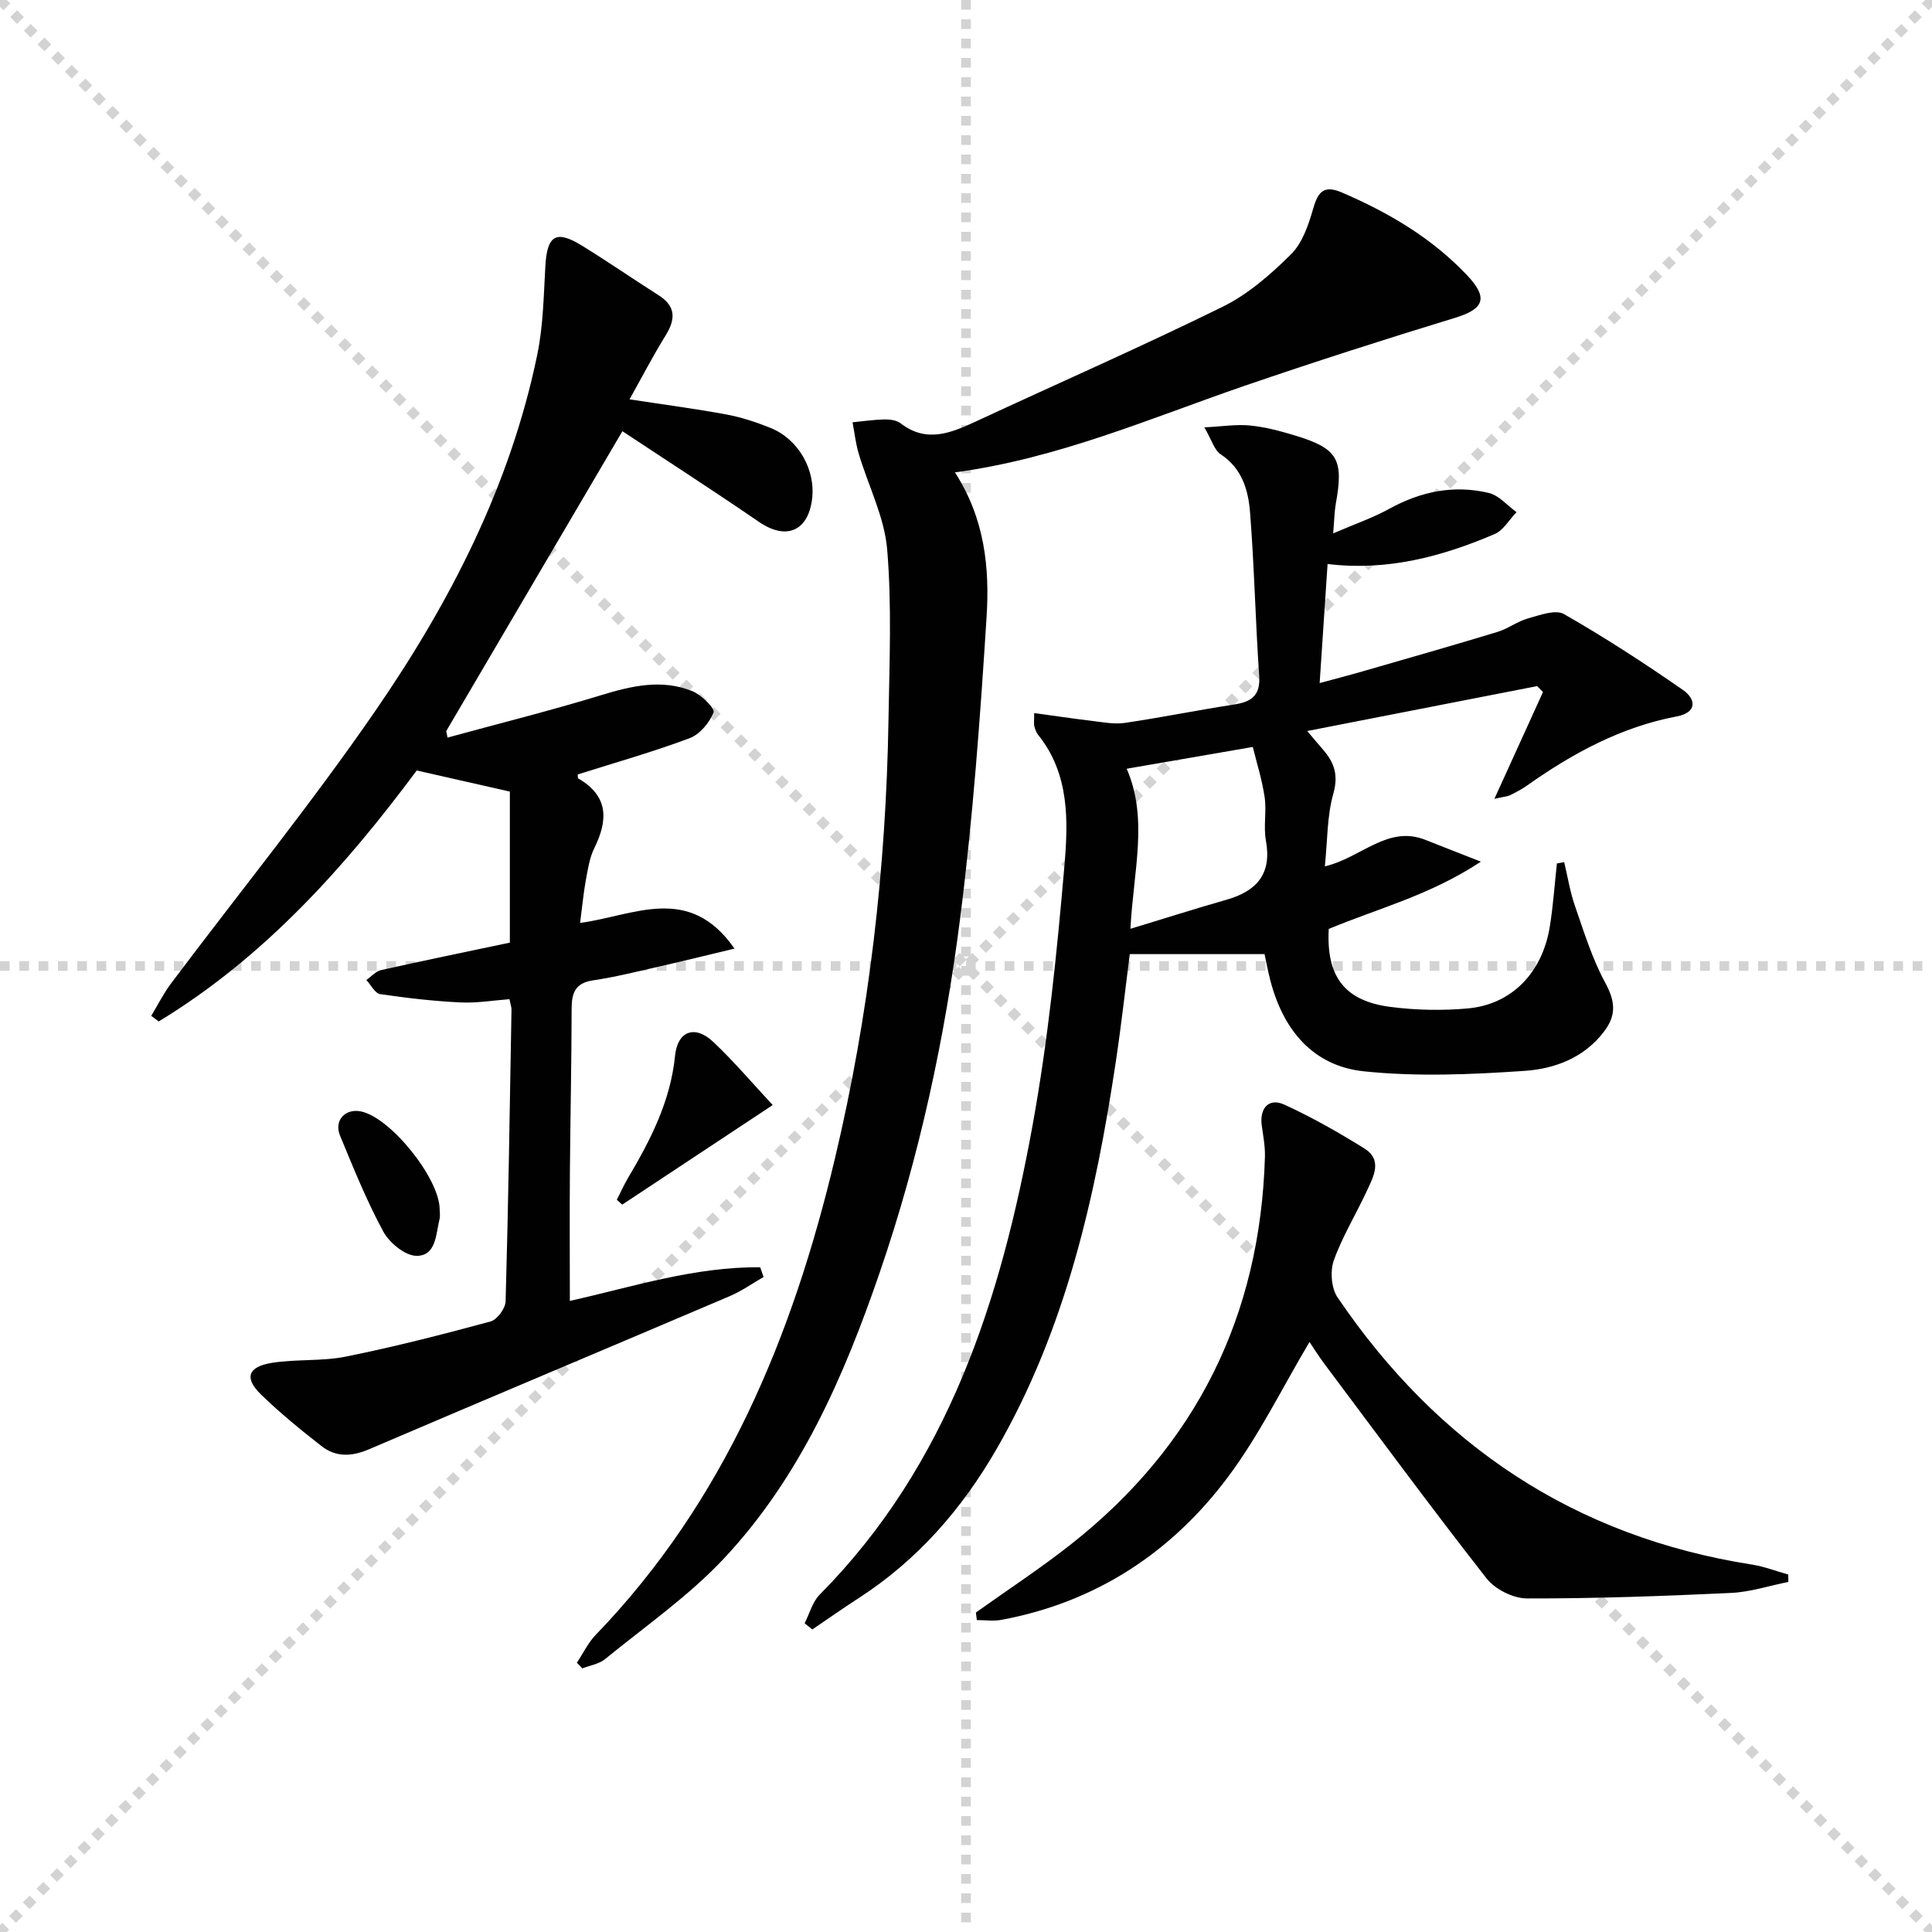
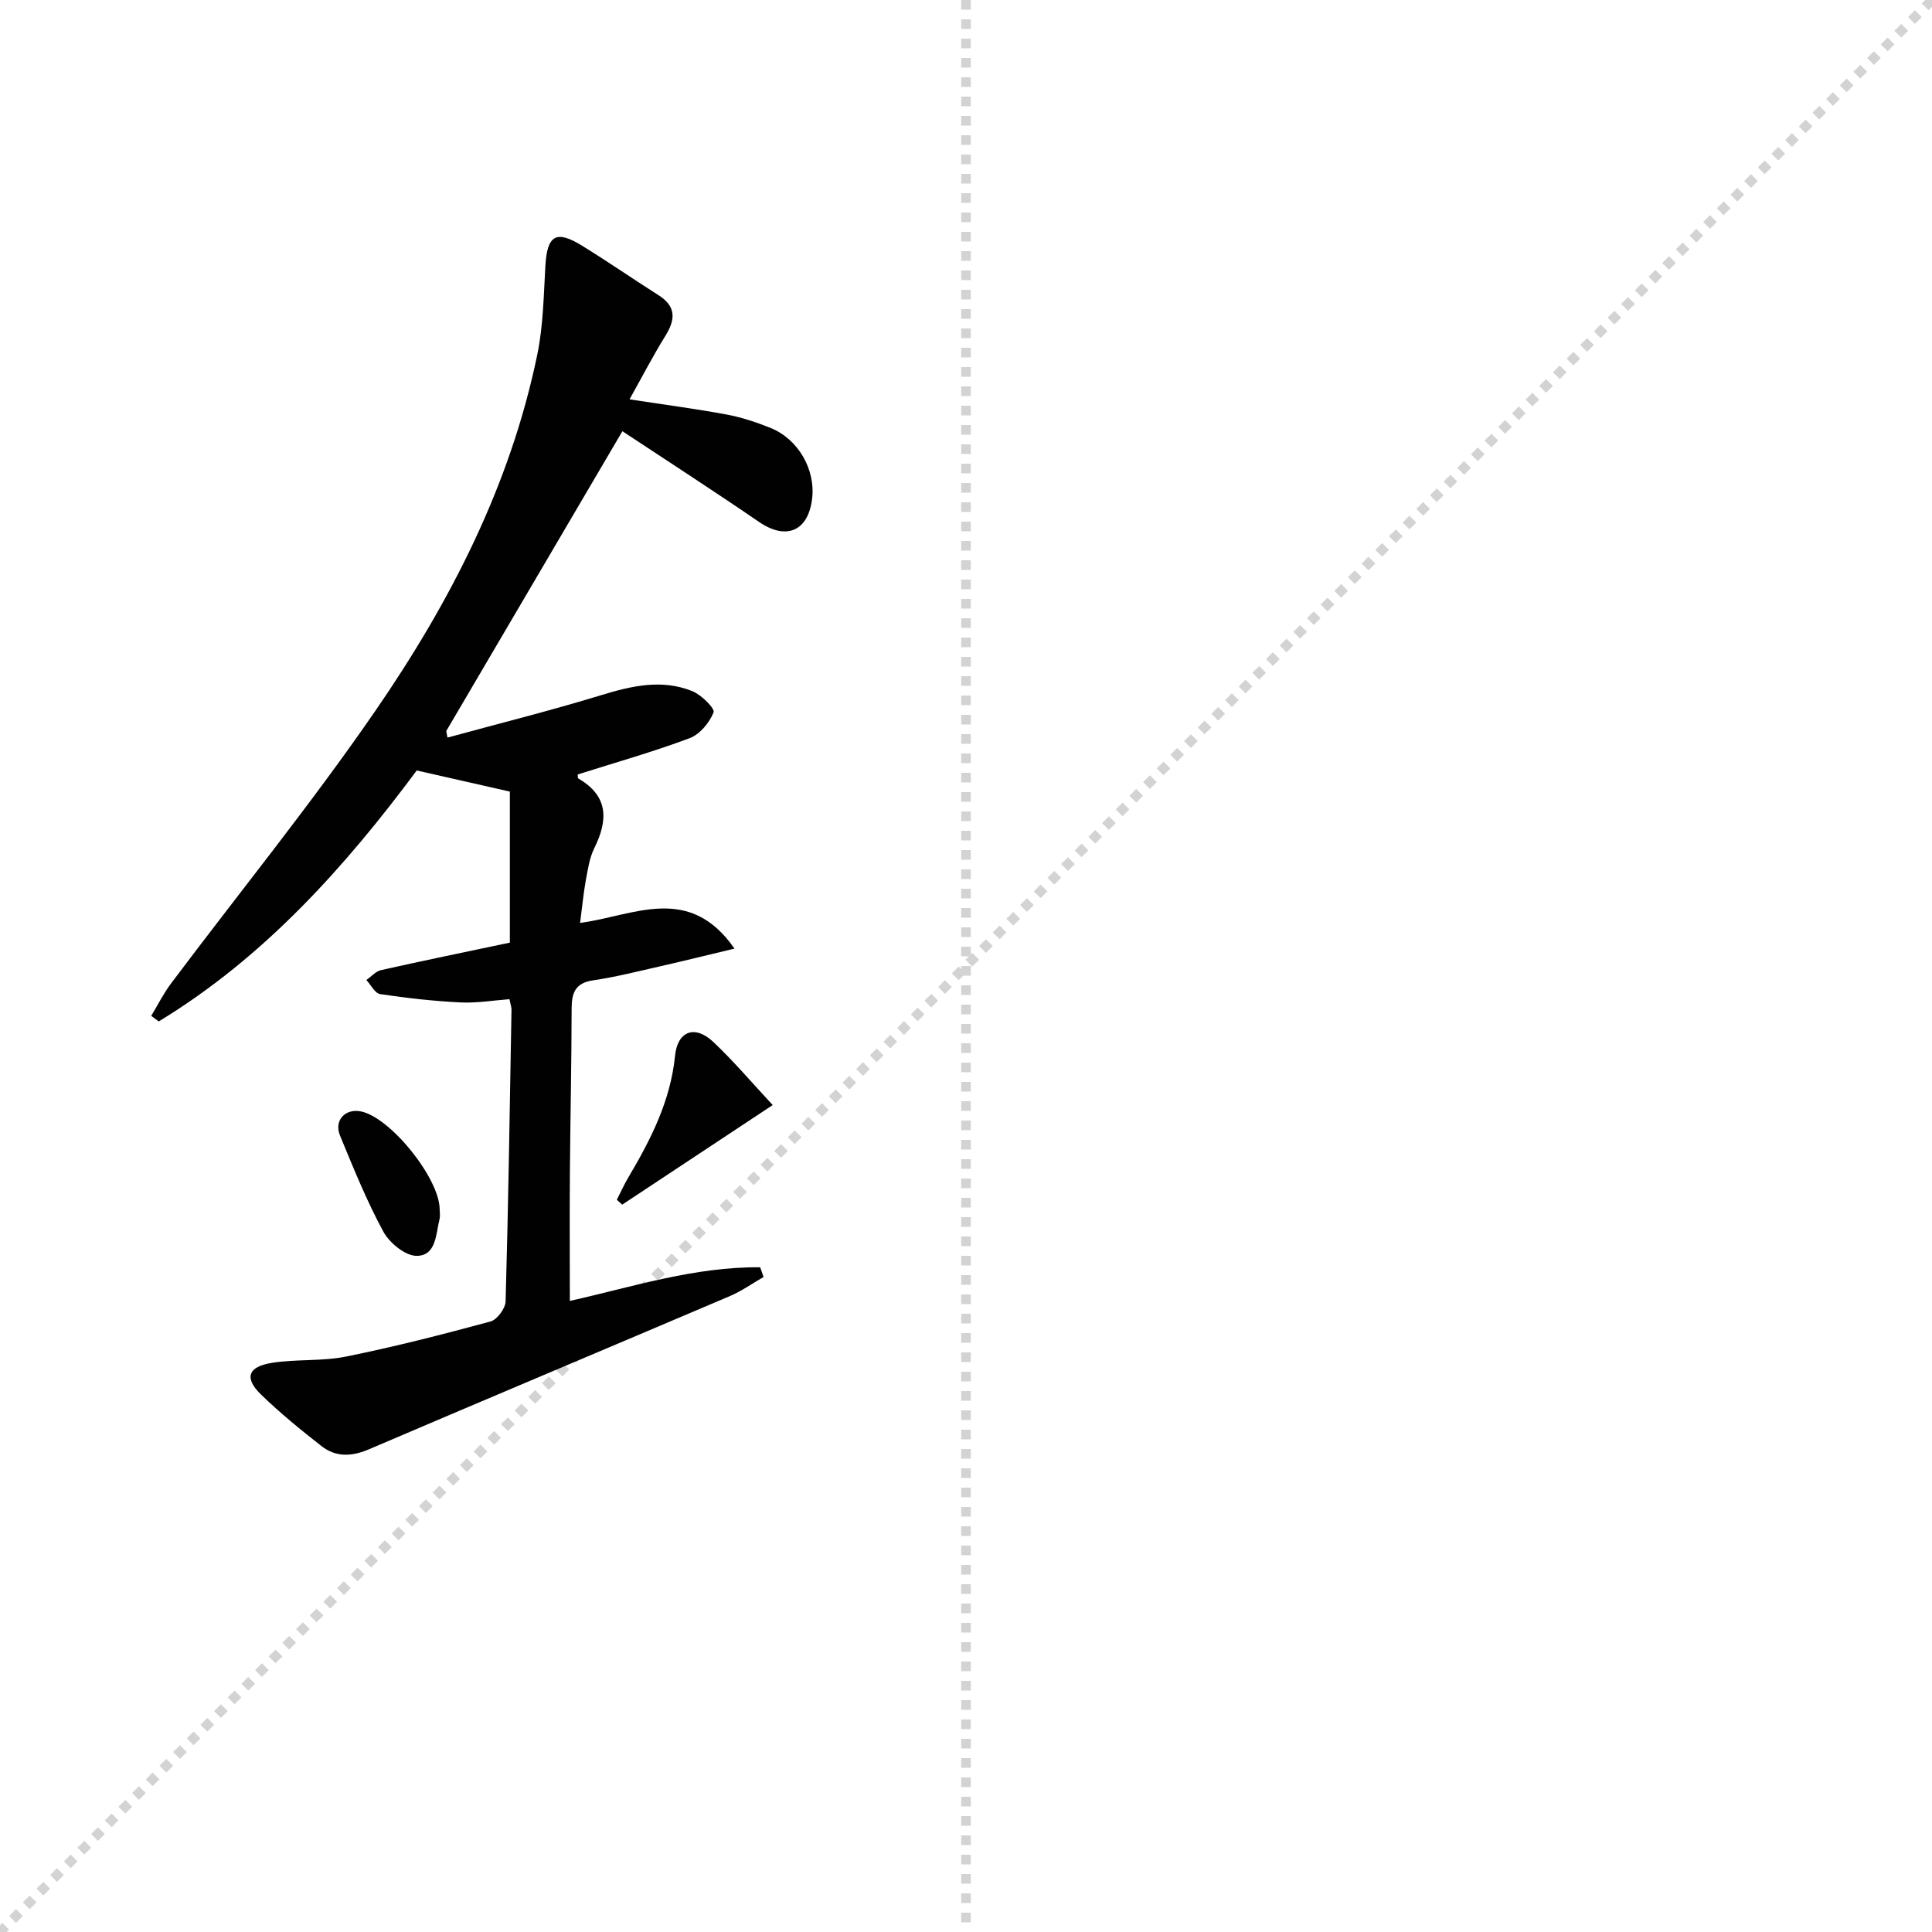
<svg xmlns="http://www.w3.org/2000/svg" enable-background="new 0 0 400 400" viewBox="0 0 400 400">
  <g stroke="lightgray" stroke-dasharray="1,1" stroke-width="1" transform="scale(2, 2)">
-     <line x1="0" y1="0" x2="200" y2="200" />
    <line x1="200" y1="0" x2="0" y2="200" />
    <line x1="100" y1="0" x2="100" y2="200" />
-     <line x1="0" y1="100" x2="200" y2="100" />
  </g>
  <g fill="#010101">
-     <path d="m261.81 197.54c-9.4 0-18.3 0-27.9 0-.91 7.05-1.74 14.58-2.86 22.06-4.21 28.04-10.36 55.51-24.73 80.42-7.17 12.43-16.39 23-28.54 30.85-3.24 2.1-6.4 4.32-9.6 6.49-.53-.43-1.06-.85-1.59-1.28 1.02-2 1.62-4.42 3.13-5.94 26.64-26.91 37.48-61.1 44.03-96.98 3.24-17.76 5.07-35.82 6.62-53.83.8-9.3 1.1-19.07-5.43-27.18-.4-.5-.62-1.17-.8-1.8-.12-.45-.02-.96-.02-2.72 4.16.57 8.05 1.16 11.95 1.62 2.26.27 4.6.74 6.8.42 7.54-1.11 15.01-2.63 22.54-3.79 3.6-.55 5.59-1.78 5.29-5.98-.78-11.26-1-22.56-1.89-33.81-.36-4.59-1.64-9.11-6.07-12.02-1.34-.88-1.87-2.99-3.39-5.59 3.77-.19 6.67-.67 9.5-.38 3.11.31 6.21 1.14 9.22 2.05 8.92 2.7 10.17 4.92 8.49 14.16-.28 1.57-.29 3.18-.54 6.12 4.54-1.96 8.25-3.23 11.62-5.09 6.53-3.6 13.39-5 20.6-3.28 2.11.5 3.83 2.61 5.74 3.98-1.5 1.54-2.71 3.75-4.53 4.53-10.94 4.68-22.27 7.7-34.59 6.2-.54 8.14-1.07 16.03-1.64 24.65 3.25-.88 6.19-1.64 9.1-2.48 9.25-2.67 18.51-5.31 27.72-8.11 2.19-.67 4.13-2.19 6.33-2.8 2.43-.67 5.67-1.9 7.43-.89 8.45 4.83 16.64 10.15 24.64 15.71 2.66 1.85 3.04 4.66-1.3 5.48-11.53 2.19-21.54 7.63-30.99 14.31-1.08.76-2.27 1.39-3.46 1.98-.57.28-1.26.31-3.29.77 3.61-7.94 6.83-15.03 10.06-22.11-.4-.41-.81-.82-1.21-1.23-15.65 3.06-31.29 6.11-47.61 9.3 1.34 1.58 2.35 2.77 3.37 3.96 2.28 2.65 3.11 5.22 2.04 9.02-1.31 4.61-1.2 9.63-1.75 15.04 7.62-1.81 12.99-8.61 20.85-5.47 3.33 1.33 6.68 2.62 11.45 4.5-10.61 7.01-21.43 9.71-31.5 13.93-.52 9.84 3.25 14.91 12.78 16.14 5.25.68 10.68.79 15.95.32 9.12-.8 15.49-7.36 17.04-16.94.7-4.33.99-8.72 1.47-13.08.5-.09 1-.18 1.51-.27.72 3.01 1.2 6.1 2.21 9.01 1.88 5.41 3.58 10.97 6.29 15.96 2.03 3.75 2.37 6.61-.18 10.01-4.15 5.53-10.27 7.8-16.49 8.23-11.06.76-22.29 1.24-33.27.1-10.62-1.1-16.79-8.65-19.42-18.91-.47-1.8-.8-3.6-1.18-5.36zm-27.77-5.24c7.33-2.23 13.59-4.22 19.9-6.02 6.27-1.79 9.42-5.35 8.15-12.26-.53-2.91.17-6.03-.26-8.97-.53-3.62-1.66-7.15-2.45-10.4-9.42 1.62-17.71 3.06-26.11 4.51 4.49 10.36 1.43 20.87.77 33.14z" />
    <path d="m120.1 191.08c11.09-1.46 22.54-8.25 31.97 5.32-5.69 1.36-10.41 2.53-15.16 3.61-4.69 1.06-9.37 2.26-14.12 2.96-3.72.55-4.43 2.62-4.44 5.87-.02 11.33-.27 22.65-.36 33.97-.07 8.77-.01 17.55-.01 26.53 12.85-2.87 25.82-7.11 39.41-6.96.23.67.47 1.34.7 2.01-2.31 1.32-4.52 2.9-6.95 3.94-24.9 10.61-49.86 21.08-74.75 31.73-3.57 1.53-6.85 1.67-9.84-.67-4.31-3.37-8.58-6.85-12.5-10.66-3.53-3.42-2.76-5.77 2.26-6.57 5.06-.8 10.35-.29 15.35-1.3 10.05-2.03 20-4.58 29.9-7.26 1.36-.37 3.08-2.7 3.12-4.17.57-20.13.87-40.27 1.22-60.41.01-.47-.18-.94-.42-2.15-3.36.25-6.77.84-10.15.67-5.56-.27-11.12-.9-16.63-1.72-1.07-.16-1.9-1.91-2.85-2.92 1.01-.7 1.93-1.8 3.05-2.05 8.73-1.96 17.49-3.75 26.66-5.69 0-10.27 0-20.84 0-31.27-6.22-1.41-12.44-2.82-19.28-4.37-14.74 19.83-31.49 38.64-53.42 51.96-.52-.39-1.03-.77-1.55-1.16 1.36-2.25 2.55-4.64 4.12-6.73 14.08-18.75 28.89-36.99 42.18-56.27 15.53-22.52 28.03-46.76 33.63-73.91 1.23-5.96 1.32-12.18 1.67-18.3.36-6.38 2.19-7.57 7.55-4.27 5.37 3.31 10.57 6.9 15.9 10.29 3.64 2.32 3.51 5 1.42 8.37-2.6 4.2-4.88 8.6-7.44 13.18 7.17 1.1 13.68 1.95 20.14 3.15 3.07.57 6.1 1.59 9.01 2.75 5.84 2.34 9.44 8.73 8.63 14.85-.88 6.64-5.44 8.42-10.97 4.63-9.58-6.56-19.34-12.86-28.29-18.78-12.34 21-24.41 41.54-36.47 62.08.09.45.18.9.26 1.35 10.6-2.9 21.27-5.56 31.77-8.77 6.35-1.94 12.61-3.41 18.95-.83 1.86.76 4.69 3.59 4.37 4.38-.86 2.15-2.86 4.56-4.98 5.35-7.58 2.84-15.4 5.05-23.15 7.5.04.26-.03.75.13.84 6.27 3.64 6.18 8.6 3.3 14.43-1.01 2.04-1.34 4.45-1.77 6.73-.47 2.62-.71 5.25-1.17 8.74z" />
-     <path d="m197.71 97.8c6.21 9.63 7.19 19.83 6.55 29.94-1.31 20.72-2.82 41.47-5.43 62.06-3.18 25.04-8.47 49.72-16.7 73.67-7.39 21.53-16.45 42.32-32.19 59.14-7.32 7.82-16.32 14.07-24.68 20.9-1.25 1.02-3.11 1.29-4.69 1.91-.38-.39-.75-.78-1.13-1.17 1.28-1.93 2.3-4.11 3.88-5.75 26.75-27.73 40.78-61.86 49.53-98.59 7.1-29.84 10.6-60.16 11.1-90.82.19-11.78.71-23.63-.27-35.34-.57-6.72-3.92-13.19-5.89-19.82-.63-2.11-.87-4.33-1.28-6.5 2.19-.21 4.37-.54 6.56-.59 1.13-.02 2.52.14 3.36.78 5.4 4.18 10.48 2.02 15.7-.4 17-7.9 34.18-15.43 50.99-23.7 5.26-2.59 9.97-6.7 14.17-10.87 2.37-2.35 3.63-6.12 4.6-9.49 1-3.49 2.23-4.89 5.9-3.32 9.72 4.17 18.7 9.45 26.01 17.21 4.41 4.68 3.4 6.94-2.54 8.75-14.59 4.45-29.11 9.12-43.54 14.06-19.54 6.72-38.58 15.05-60.01 17.94z" />
-     <path d="m202.05 333.85c6.6-4.71 13.41-9.16 19.76-14.18 25.87-20.41 39.12-47.25 40.08-80.16.06-2.13-.35-4.29-.65-6.42-.52-3.66 1.46-5.87 4.69-4.38 5.69 2.61 11.19 5.73 16.51 9.04 3.88 2.41 1.92 5.86.54 8.84-2.23 4.82-5.06 9.4-6.83 14.37-.79 2.22-.52 5.75.78 7.66 20.74 30.57 49.05 49.56 85.86 55.32 2.53.4 4.97 1.36 7.45 2.05.01.51.01 1.02.02 1.53-3.95.79-7.88 2.09-11.86 2.28-14.08.66-28.18 1.17-42.28 1.14-2.83-.01-6.59-1.9-8.35-4.15-11.46-14.65-22.5-29.63-33.65-44.53-1.18-1.58-2.22-3.27-3-4.42-5.57 9.36-10.39 19.26-16.86 27.93-11.73 15.7-27.39 25.97-46.96 29.61-1.63.3-3.37.04-5.06.04-.06-.51-.13-1.04-.19-1.57z" />
    <path d="m159.98 228.79c-11.21 7.41-21.18 14.02-31.16 20.62-.37-.34-.74-.67-1.11-1.01.76-1.5 1.45-3.04 2.3-4.49 4.68-7.89 8.81-15.93 9.75-25.32.51-5.14 4.11-6.46 7.91-2.88 4.28 4.04 8.11 8.57 12.31 13.08z" />
    <path d="m91.03 250.39c0 .66.13 1.36-.02 1.98-.78 3.12-.67 7.62-4.74 7.64-2.35.01-5.63-2.67-6.9-5.01-3.46-6.37-6.19-13.16-8.97-19.88-1.3-3.15 1.07-5.68 4.34-5.01 6.11 1.25 16.26 13.85 16.29 20.28z" />
  </g>
</svg>